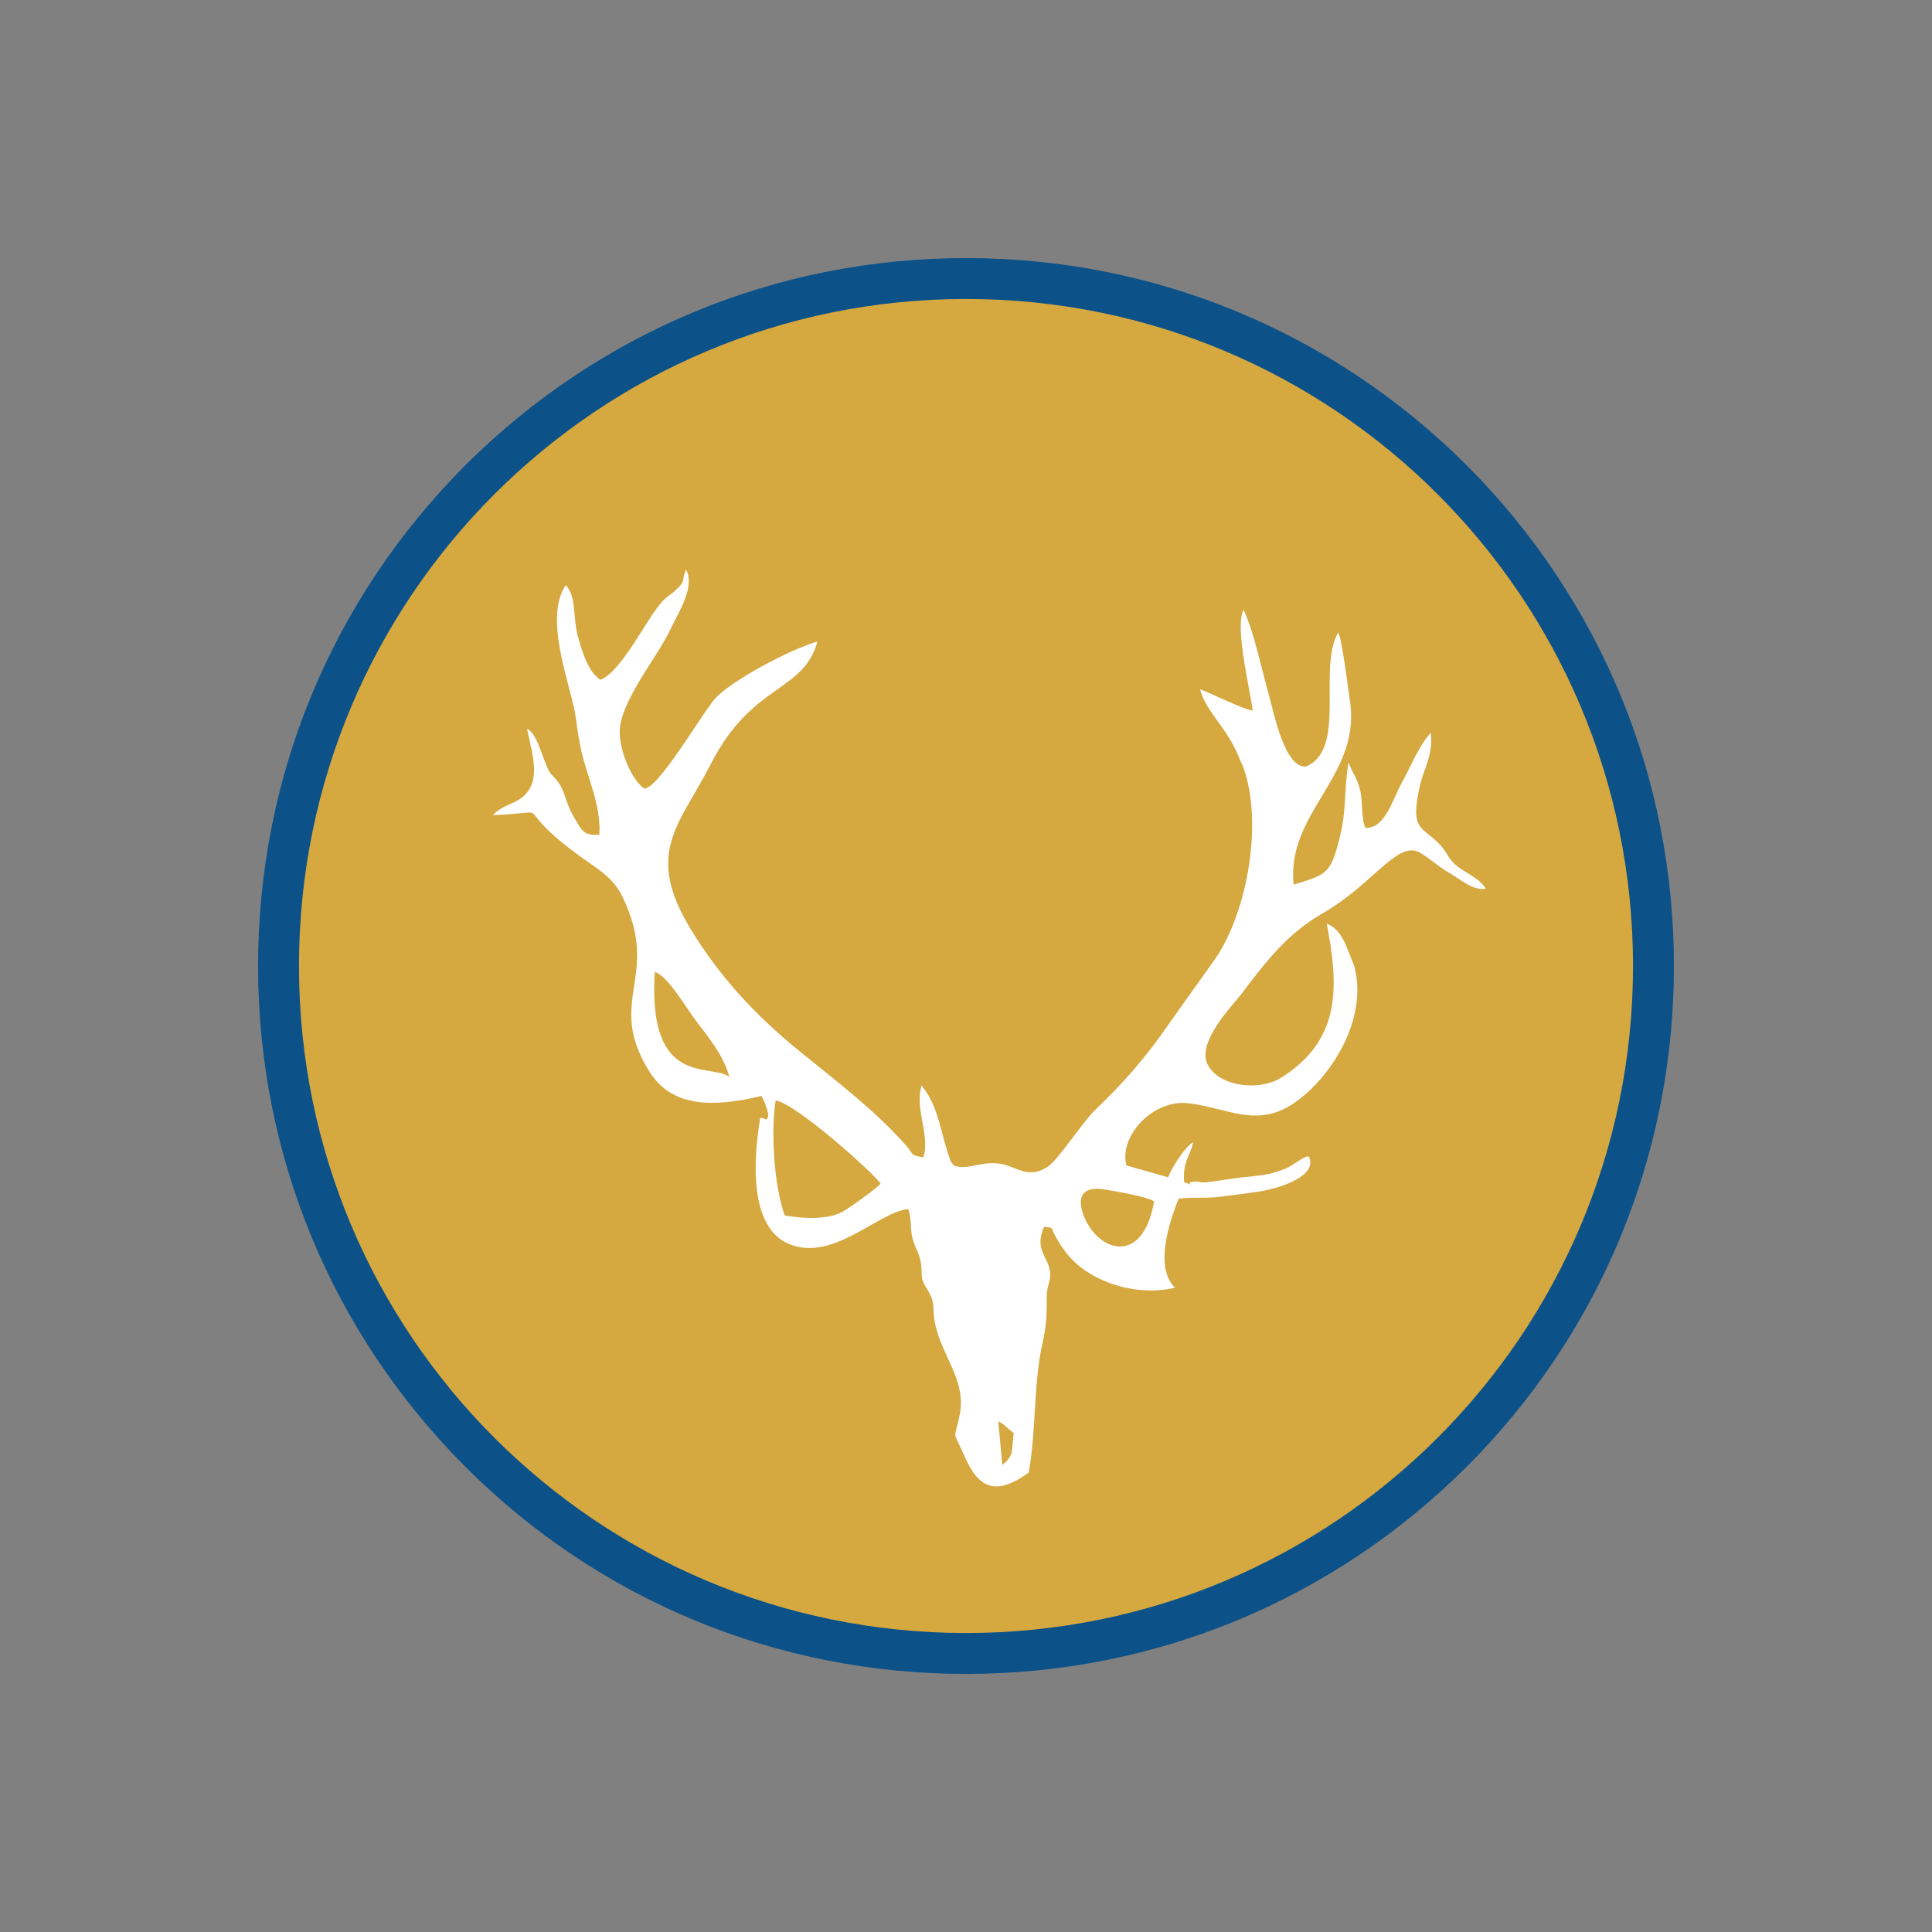
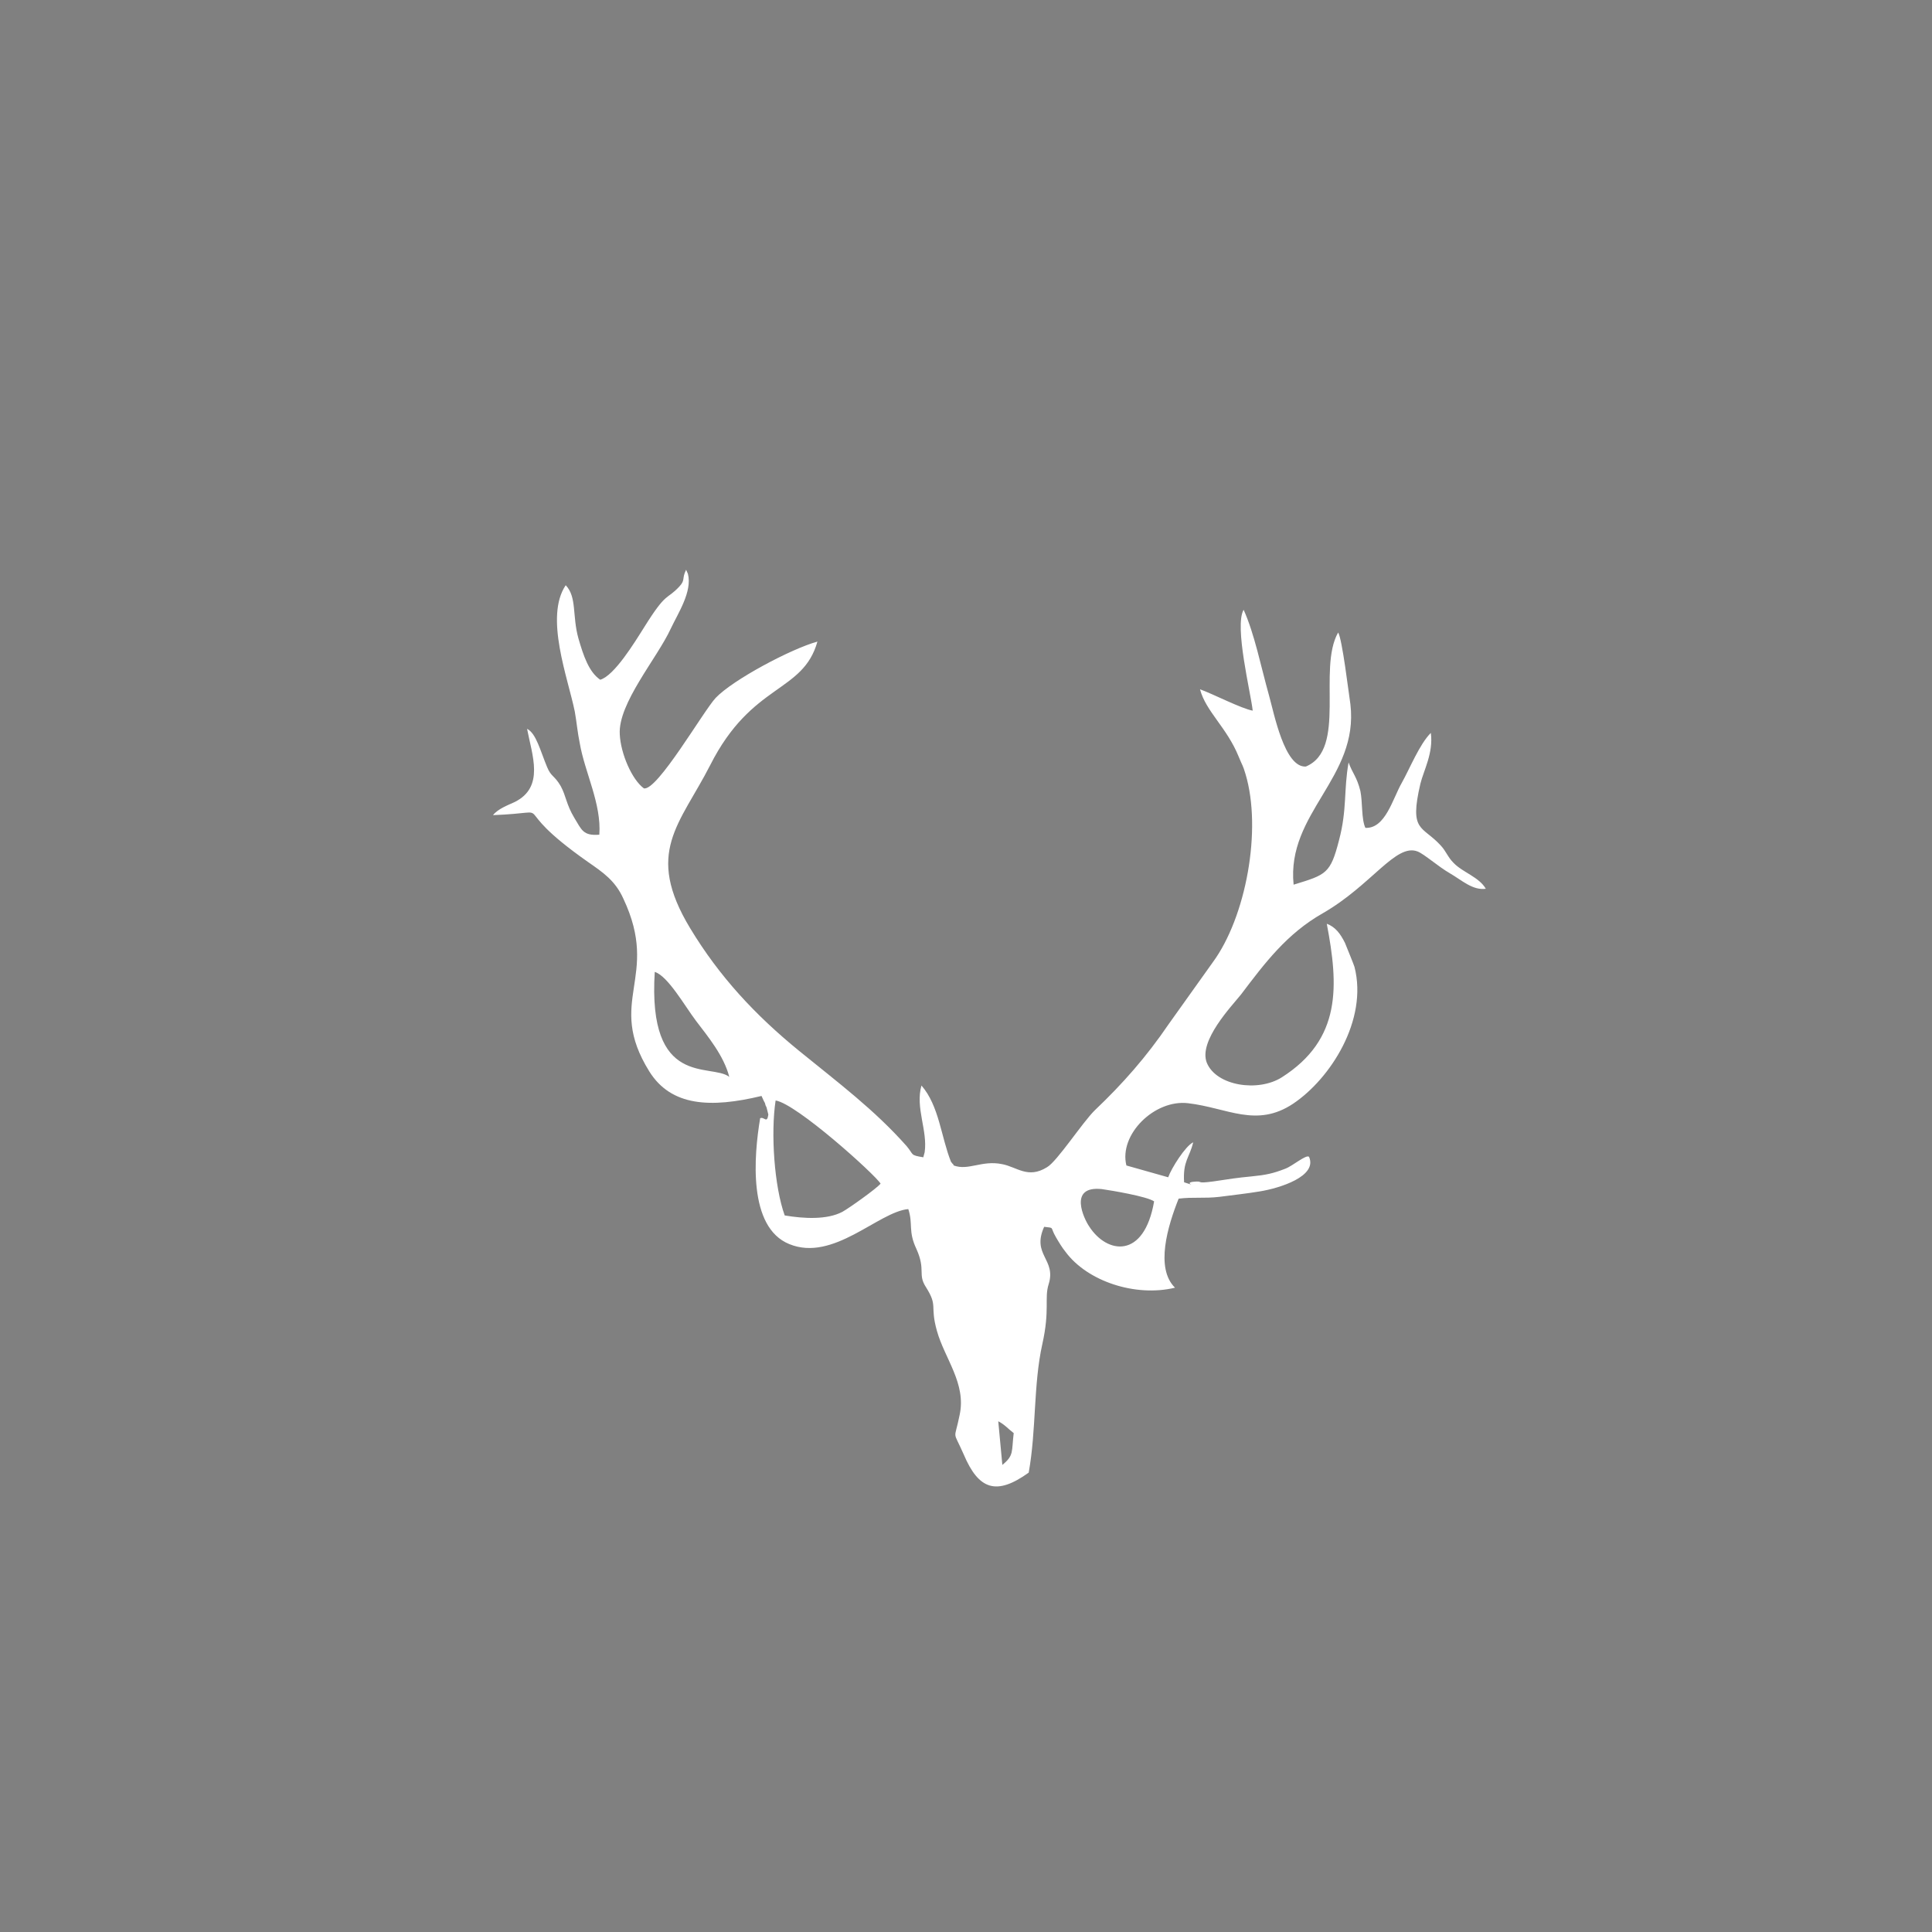
<svg xmlns="http://www.w3.org/2000/svg" version="1.1" id="Layer_1" x="0px" y="0px" viewBox="0 0 425.2 425.2" style="enable-background:new 0 0 425.2 425.2;" xml:space="preserve">
  <rect x="0" y="0" width="425.2" height="425.2" fill="#808080" stroke="none" />
  <style type="text/css"> .st0{fill:#D5A840;} .st1{fill:#0C5188;} .st2{fill-rule:evenodd;clip-rule:evenodd;fill:#FFFFFF;} </style>
  <g>
-     <circle class="st0" cx="212.6" cy="212.6" r="151.3" />
-     <path class="st1" d="M212.6,65.8c81.1,0,146.8,65.7,146.8,146.8s-65.7,146.8-146.8,146.8S65.8,293.7,65.8,212.6 S131.5,65.8,212.6,65.8 M212.6,56.8c-41.6,0-80.7,16.2-110.2,45.6C73,131.9,56.8,171,56.8,212.6s16.2,80.7,45.6,110.2 c29.4,29.4,68.6,45.6,110.2,45.6s80.7-16.2,110.2-45.6c29.4-29.4,45.6-68.6,45.6-110.2s-16.2-80.7-45.6-110.2 C293.3,73,254.2,56.8,212.6,56.8L212.6,56.8z" />
-   </g>
+     </g>
  <path class="st2" d="M319.9,189.9c-1.3-1.3-1.6-2.5-2.8-3.8c-4.1-4.5-7-2.9-4.5-13.6c0.7-2.9,2.9-6.8,2.3-11.2 c-2.5,2.5-4.6,7.8-6.4,11c-2,3.5-3.6,10.1-8,9.9c-0.9-1.9-0.6-5.6-1.1-8.1c-0.8-3.2-1.7-3.8-2.6-6.3c-1.1,6.1-0.3,10.3-2.1,17.1 c-1.9,7.4-2.8,7.6-10,9.8c-1.6-15.8,14.4-23.5,12.5-39.7c-0.4-2.6-1.8-14.4-2.7-15.8c-4.6,8.1,2,25.7-7.1,29.5 c-4.7,0.3-7-11.7-8.1-15.6c-1.8-6.4-3.2-13.6-5.6-18.9c-2.1,3.6,1.6,18.4,2,22.2c-2.4-0.4-8.8-3.7-11.6-4.7 c1.3,4.9,5.9,8.4,8.5,14.8c0.9,2.2,0.9,1.8,1.5,3.8c3.7,12.3,0.1,31.6-7.2,41.5l-9.7,13.6c-4.9,7.2-10.1,13.1-16.2,18.9 c-2.7,2.6-8.4,11.4-10.6,12.6c-4.2,2.6-6.6-0.1-9.9-0.7c-4.4-0.9-7.4,1.5-10.6,0.3c-0.1-0.2-0.2-0.5-0.3-0.4c0,0.1-0.2-0.4-0.3-0.4 c-2.2-5.5-2.6-12.3-6.5-16.8c-1.4,4.9,1.4,9.9,0.7,14.7l-0.3,1.1c-3-0.5-2-0.5-3.7-2.5c-7.1-8-15-13.9-23.6-20.9 c-9.7-7.9-17.6-16.4-24-27c-10.1-16.7-2.3-22.8,4.4-35.9c9.2-18.2,20.4-15.8,23.6-27.2c-5.8,1.6-18.6,8.4-22.4,12.4 c-2.7,2.9-12.9,20.6-15.8,19.9c-2.6-1.9-5.1-7.6-5.3-11.9c-0.4-6.8,8.2-16.7,11.2-23.2c1.6-3.4,4.8-8.2,3.8-12.1l-0.4-0.9 c-1,2-0.1,2.2-1.5,3.7c-2.9,3.1-2.7,0.9-7.7,8.9c-2.2,3.5-6.6,10.7-9.7,11.6c-2.5-1.7-3.7-5.3-4.8-9.1c-1.4-5-0.3-9.1-2.8-11.7 c-4.7,7,0.5,20.4,2,27.8c0.4,2.2,0.6,4.6,1.1,7c1.1,6.4,4.8,13.3,4.3,20.1c-3.6,0.3-3.9-1.1-5.5-3.7c-1.8-3-1.8-4.8-3-7 c-1.4-2.4-2.1-2-3-4.2c-1.5-3.6-2.4-7.4-4.4-8.4c1.1,5.8,3.9,12.8-2.7,16.1c-1.5,0.7-3.7,1.5-4.8,2.9c15.5-0.6,1.8-3.1,20.9,10.3 c3.3,2.3,6,4.1,7.8,8.1c8.2,17.4-4,22.4,5.7,38c4.8,7.7,13.5,8.1,24.7,5.4l0.5,1.1c0.4,0.7,0.2,0.4,0.4,1c0.1,0.2,0.2,0.4,0.2,0.4 l0.4,1.6c-0.3,2.1-0.9,0.4-1.8,0.8c-1.4,8.3-2.7,24,6.4,27.7c9.7,4,19.6-7.1,26.2-7.7c1.1,3.3-0.1,4.8,1.8,8.8 c2.1,4.7,0.2,5.5,2.1,8.4c2.7,4.3,0.8,3.9,2.4,9.6c1.7,6.1,6.5,11.6,5,18.5c-1.2,6-1.6,3,0.9,8.7c3.3,7.8,7.2,9.1,14.3,4 c1.7-9.4,1-19.3,3-28.3c1.7-7.6,0.4-10.1,1.4-13.2c1.7-5.5-3.8-6.4-1-12.6c2.4,0.3,1.2-0.1,2.6,2.3c0.7,1.2,1.3,2.2,2.1,3.2 c4.8,6.5,15.4,10,24.1,7.9c-4.4-4.3-1.6-13.6,0.8-19.6c3.3-0.4,5.6,0,9-0.4c3-0.4,5.9-0.7,8.9-1.2c4.3-0.7,12.7-3.3,10.8-7.6 c-0.6-0.6-3.6,2-5.2,2.6c-2.8,1.1-4.4,1.4-7.4,1.7c-3.2,0.3-5.1,0.6-8.4,1.1c-4.4,0.6-1.9-0.2-4.6,0.1c-2.1,0.3,1.7,1.2-1.9,0.1 c-0.3-4.7,1.2-5.4,2-8.8c-1.7,0.8-4.8,5.7-5.5,7.7l-9.2-2.6c-1.7-6.8,6.2-14.6,13.6-13.7c8.6,1,15,5.5,23.1,0.1 c8.2-5.5,16.5-18.4,13.5-30.1c-0.1-0.4-1.7-4.3-2.1-5.3c-1-2-2.1-3.5-4-4.2c2.6,13.6,3.3,25.4-9.9,33.8c-5.2,3.3-14.4,1.9-16.5-3.2 c-1.9-4.8,5.5-12.5,7.5-15c5.3-7,10.1-13.4,18-17.9c10.8-6.2,16.1-15.5,20.9-13.6c1.5,0.6,4.5,3.3,7.1,4.8c2.6,1.5,5,3.8,7.9,3.4 C325.5,193,321.9,192,319.9,189.9z M144.1,213.9c2.9,0.9,6.6,7.5,9.1,10.8c2.5,3.3,6.1,7.6,7.3,12.3 C156.5,233.9,142.5,239.6,144.1,213.9z M185.4,266.7c-3.4,1.8-8.5,1.5-12.7,0.8c-2.3-6.4-3.1-18.1-2-25.3 c4.6,0.7,21.9,16.3,23.1,18.3C192.9,261.6,187,265.8,185.4,266.7z M220.6,322.4l-0.9-9.6c1.4,0.7,2.2,1.7,3.4,2.6 C222.6,319.5,223.2,320.3,220.6,322.4z M254,264.4c-2.2,12.8-10.4,11.6-14.3,5.5c-1.1-1.6-4.7-9,2.8-8.2 C244.6,262,252.4,263.3,254,264.4z" />
</svg>